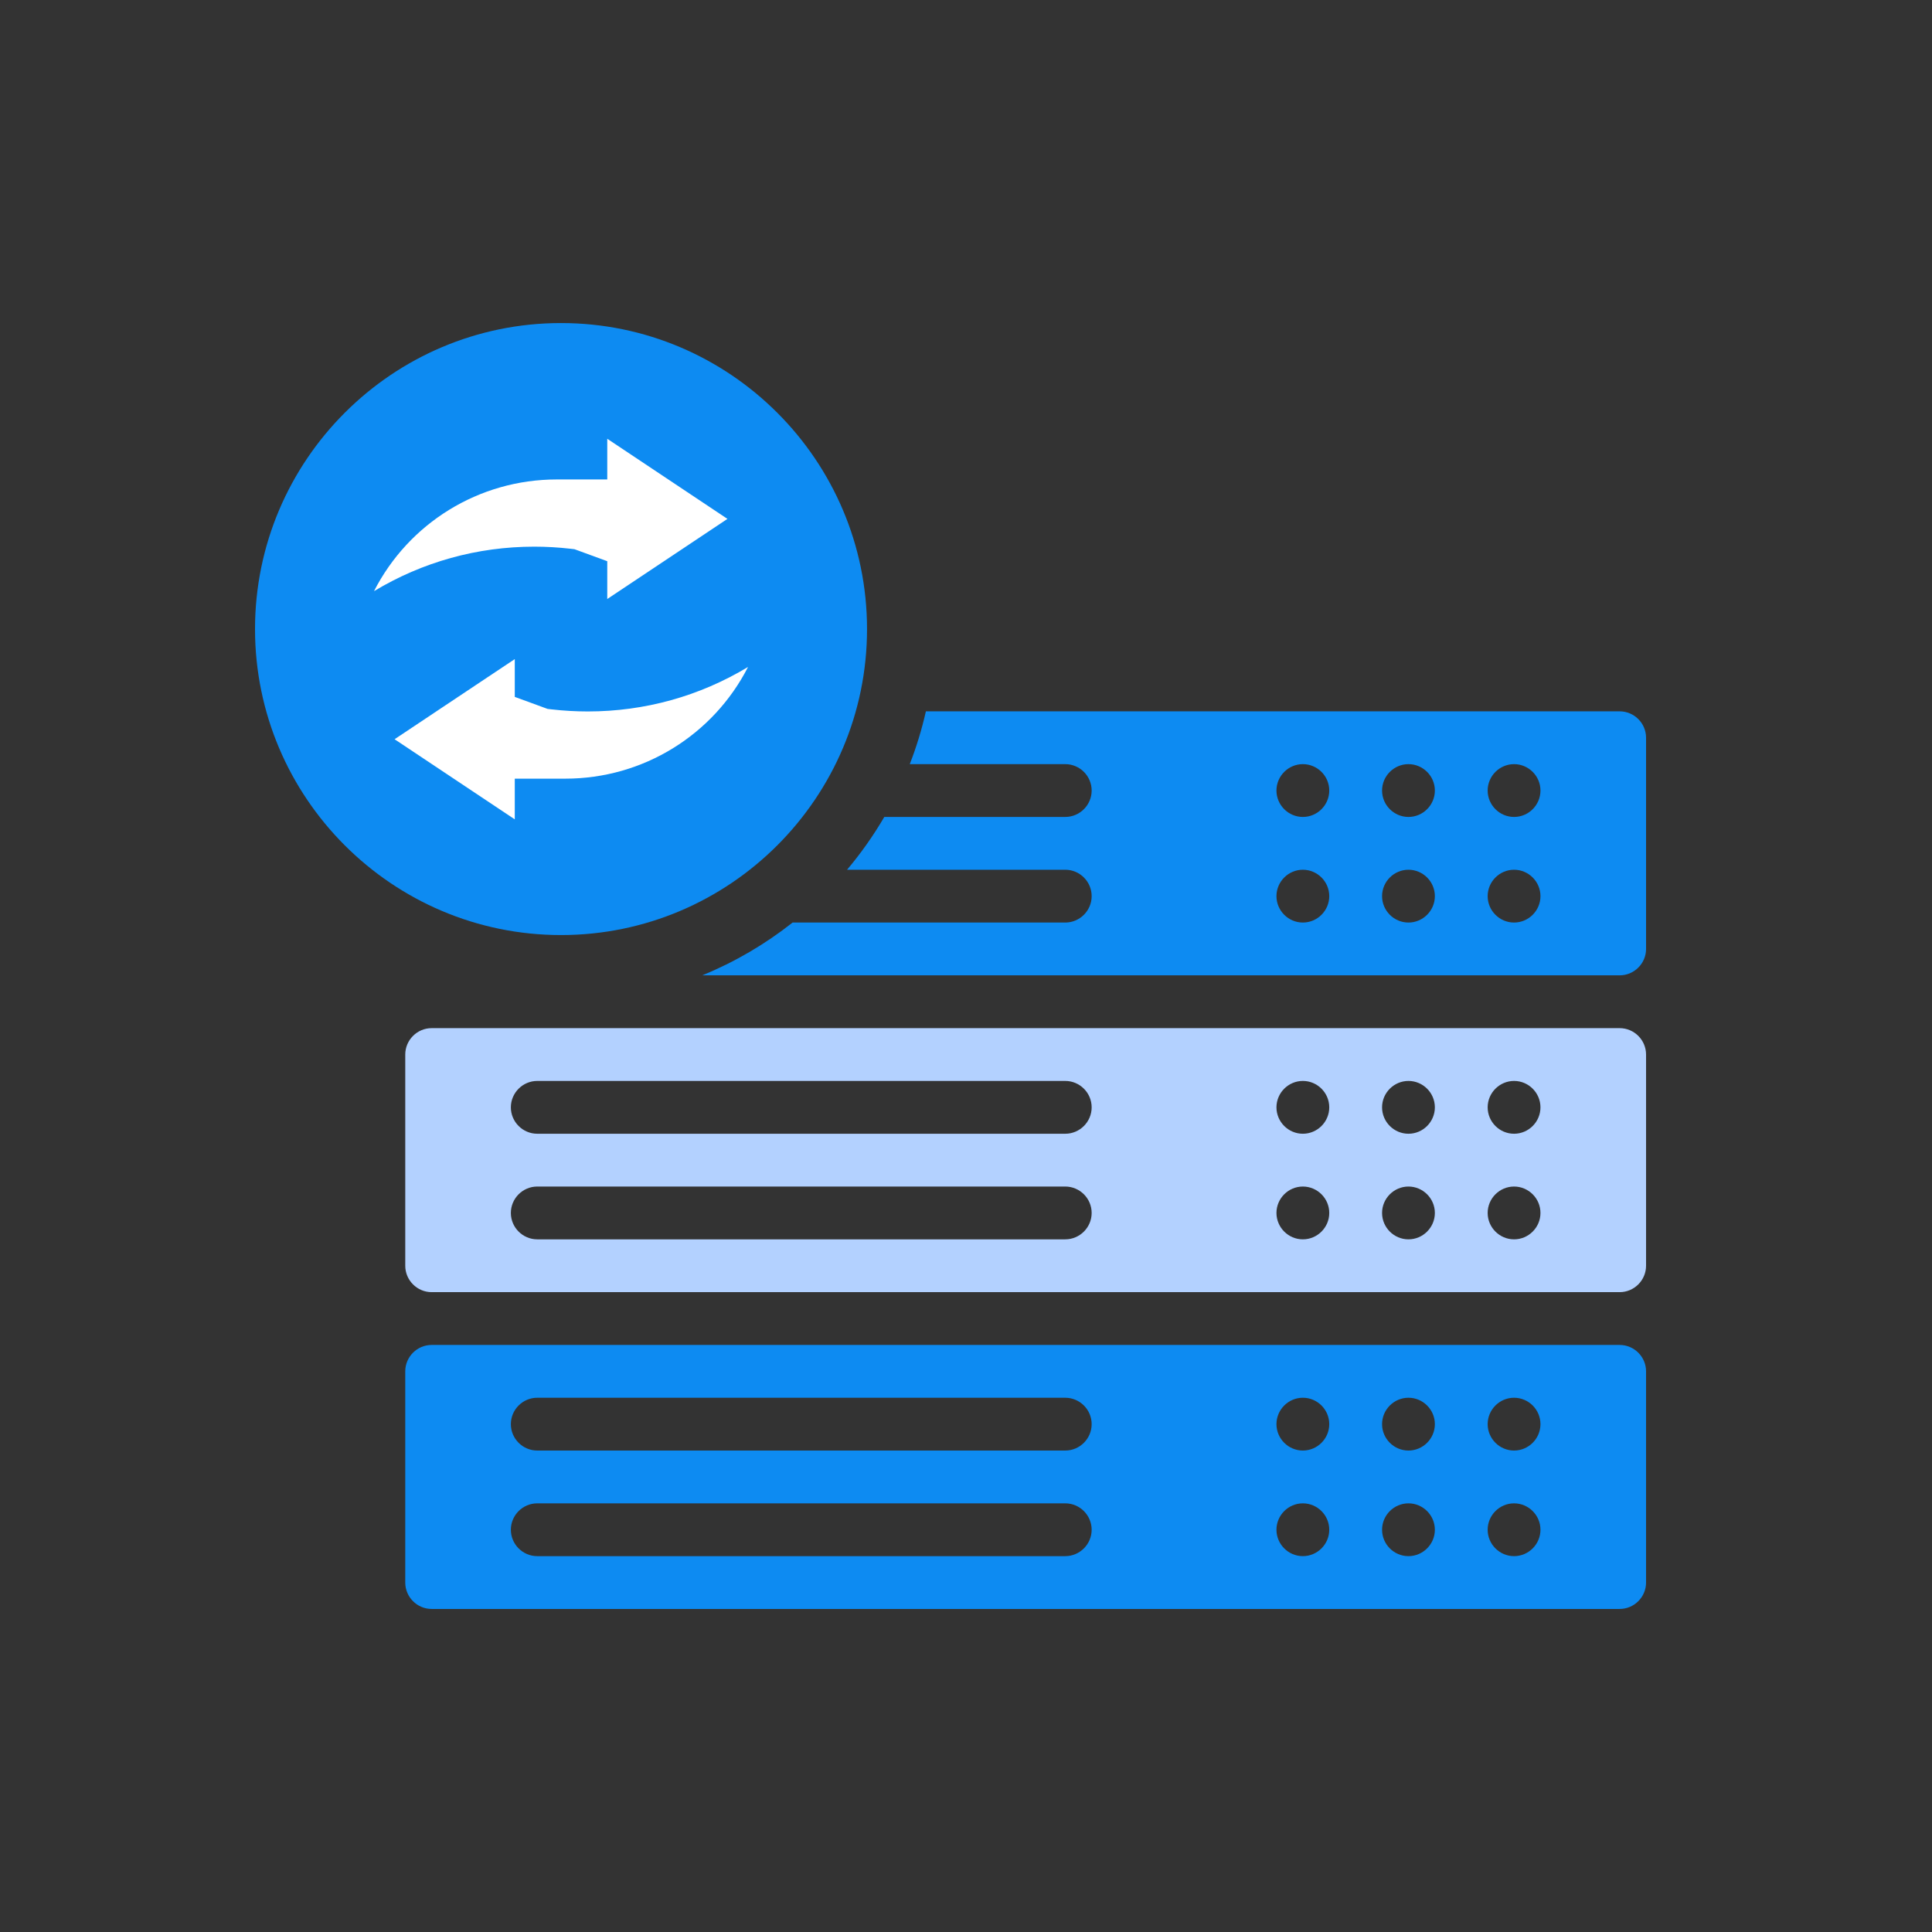
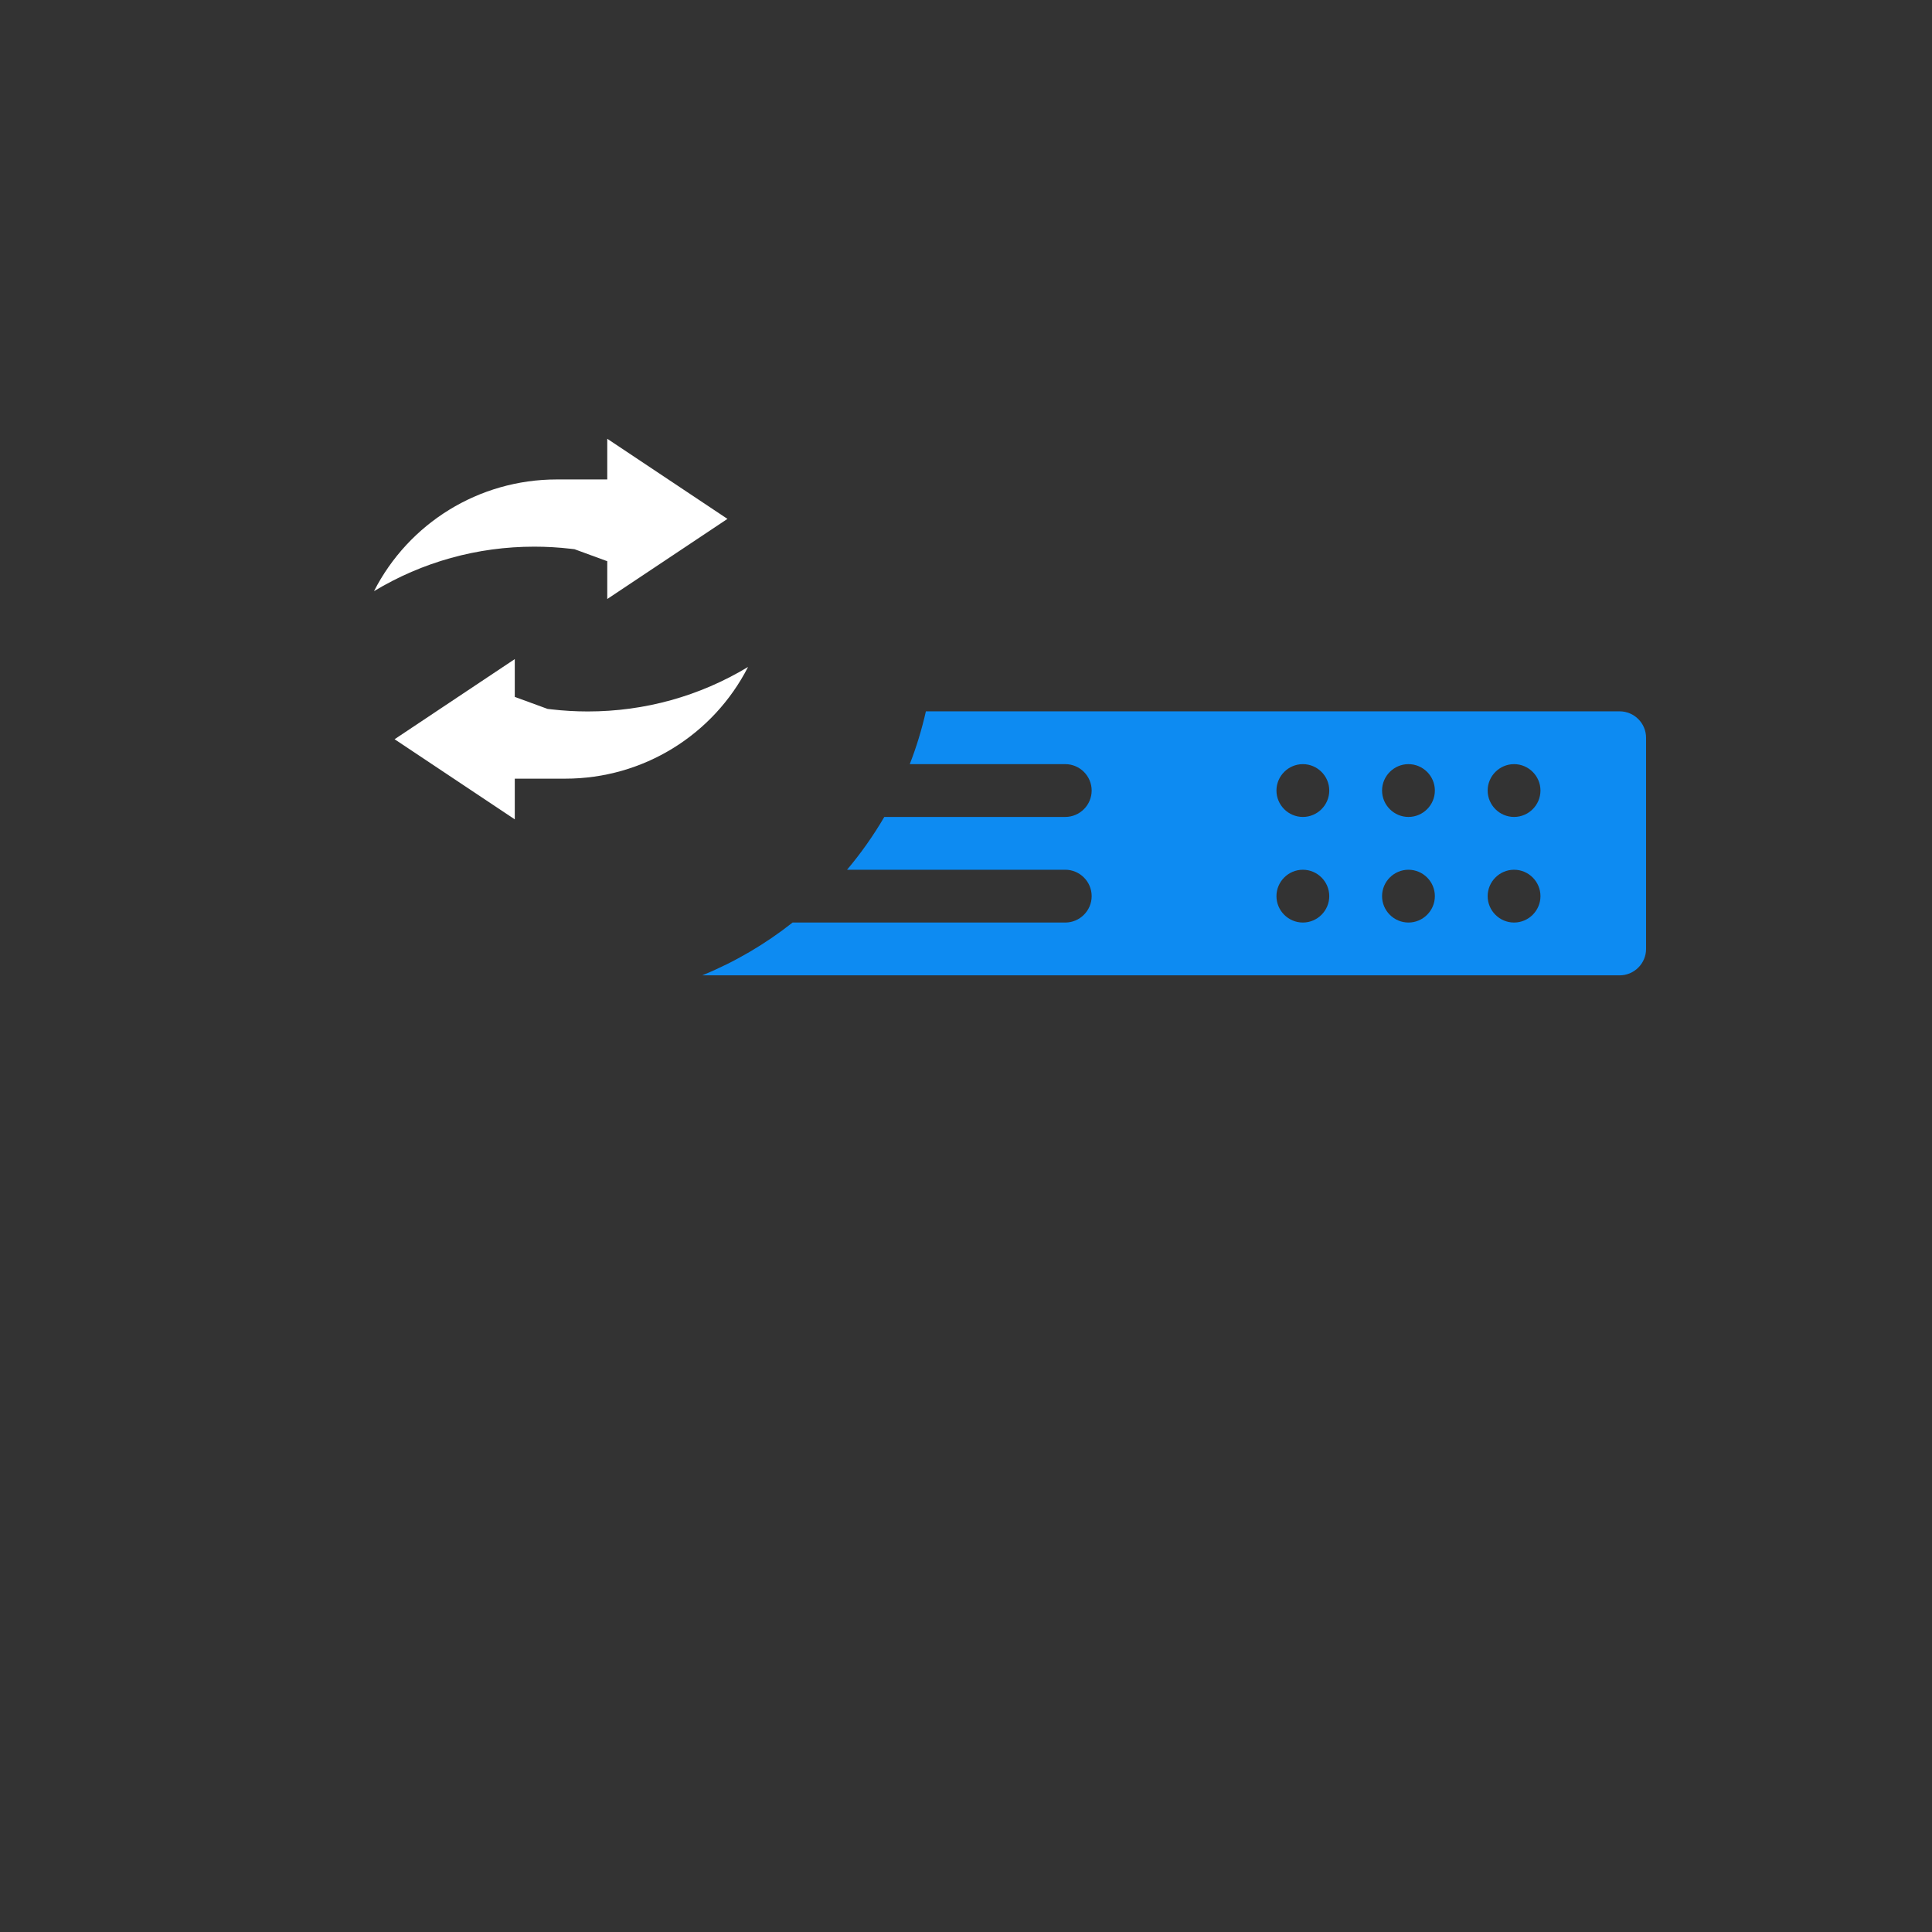
<svg xmlns="http://www.w3.org/2000/svg" id="Layer_1" data-name="Layer 1" width="500" height="500" viewBox="0 0 500 500">
  <rect x="0" y="0" width="500" height="500" fill="#333333" stroke="none" />
  <g>
-     <path d="M224.386,162.799c0-43.666-35.523-79.193-79.193-79.193s-79.193,35.527-79.193,79.193,35.523,79.193,79.193,79.193,79.193-35.527,79.193-79.193Z" style="fill: #0d8bf2;" />
    <g>
      <path d="M157.16,145.241l-8.486-3.106-1.035-.119c-3.104-.359-6.255-.54-9.365-.54-14.758,0-28.945,3.958-41.483,11.515,8.976-17.568,27.103-28.908,47.288-28.908h13.08v-10.532c7.546,5.031,24.216,16.144,31.107,20.738-6.892,4.595-23.561,15.708-31.107,20.738v-9.787ZM191.343,136.34h0Z" style="fill: #fff;" />
      <path d="M102.119,191.309c6.89-4.594,23.55-15.7,31.107-20.738v9.787l8.486,3.106,1.037.12c3.103.357,6.251.539,9.359.539,14.761,0,28.948-3.958,41.485-11.515-8.975,17.57-27.101,28.908-47.288,28.908h-13.08v10.531l-31.107-20.737Z" style="fill: #fff;" />
    </g>
  </g>
  <g>
-     <path d="M419.168,266.083H111.712c-3.758,0-6.832,3.074-6.832,6.832v54.659c0,3.758,3.075,6.832,6.832,6.832h307.455c3.758,0,6.832-3.074,6.832-6.832v-54.659c0-3.758-3.075-6.832-6.832-6.832ZM275.688,320.741h-136.647c-3.758,0-6.832-3.074-6.832-6.832s3.075-6.833,6.832-6.833h136.647c3.758,0,6.832,3.075,6.832,6.833s-3.075,6.832-6.832,6.832ZM275.688,293.412h-136.647c-3.758,0-6.832-3.075-6.832-6.833s3.075-6.833,6.832-6.833h136.647c3.758,0,6.832,3.075,6.832,6.833s-3.075,6.833-6.832,6.833ZM337.18,320.741c-3.758,0-6.833-3.074-6.833-6.832s3.075-6.833,6.833-6.833,6.832,3.075,6.832,6.833-3.075,6.832-6.832,6.832ZM337.18,293.412c-3.758,0-6.833-3.075-6.833-6.833s3.075-6.833,6.833-6.833,6.832,3.075,6.832,6.833-3.075,6.833-6.832,6.833ZM364.509,320.741c-3.758,0-6.832-3.074-6.832-6.832s3.075-6.833,6.832-6.833,6.832,3.075,6.832,6.833-3.075,6.832-6.832,6.832ZM364.509,293.412c-3.758,0-6.832-3.075-6.832-6.833s3.075-6.833,6.832-6.833,6.832,3.075,6.832,6.833-3.075,6.833-6.832,6.833ZM391.838,320.741c-3.758,0-6.832-3.074-6.832-6.832s3.075-6.833,6.832-6.833,6.832,3.075,6.832,6.833-3.075,6.832-6.832,6.832ZM391.838,293.412c-3.758,0-6.832-3.075-6.832-6.833s3.075-6.833,6.832-6.833,6.832,3.075,6.832,6.833-3.075,6.833-6.832,6.833Z" style="fill: #b3d1ff;" />
    <path d="M419.168,184.094h-179.549c-1.057,4.692-2.456,9.256-4.17,13.665h40.24c3.758,0,6.832,3.074,6.832,6.832s-3.075,6.833-6.832,6.833h-46.833c-2.822,4.837-6.052,9.406-9.641,13.665h56.474c3.758,0,6.832,3.074,6.832,6.832s-3.075,6.833-6.832,6.833h-70.567c-7.064,5.585-14.925,10.204-23.378,13.665h237.424c3.758,0,6.832-3.075,6.832-6.833v-54.659c0-3.757-3.075-6.832-6.832-6.832ZM337.18,238.753c-3.758,0-6.833-3.075-6.833-6.833s3.075-6.832,6.833-6.832,6.832,3.074,6.832,6.832-3.075,6.833-6.832,6.833ZM337.18,211.424c-3.758,0-6.833-3.075-6.833-6.833s3.075-6.832,6.833-6.832,6.832,3.074,6.832,6.832-3.075,6.833-6.832,6.833ZM364.509,238.753c-3.758,0-6.832-3.075-6.832-6.833s3.075-6.832,6.832-6.832,6.832,3.074,6.832,6.832-3.075,6.833-6.832,6.833ZM364.509,211.424c-3.758,0-6.832-3.075-6.832-6.833s3.075-6.832,6.832-6.832,6.832,3.074,6.832,6.832-3.075,6.833-6.832,6.833ZM391.838,238.753c-3.758,0-6.832-3.075-6.832-6.833s3.075-6.832,6.832-6.832,6.832,3.074,6.832,6.832-3.075,6.833-6.832,6.833ZM391.838,211.424c-3.758,0-6.832-3.075-6.832-6.833s3.075-6.832,6.832-6.832,6.832,3.074,6.832,6.832-3.075,6.833-6.832,6.833Z" style="fill: #0d8bf2;" />
-     <path d="M419.168,348.07H111.712c-3.758,0-6.832,3.075-6.832,6.833v54.659c0,3.757,3.075,6.832,6.832,6.832h307.455c3.758,0,6.832-3.075,6.832-6.832v-54.659c0-3.758-3.075-6.833-6.832-6.833ZM275.688,402.729h-136.647c-3.758,0-6.832-3.074-6.832-6.833s3.075-6.832,6.832-6.832h136.647c3.758,0,6.832,3.075,6.832,6.832s-3.075,6.833-6.832,6.833ZM275.688,375.4h-136.647c-3.758,0-6.832-3.074-6.832-6.832s3.075-6.833,6.832-6.833h136.647c3.758,0,6.832,3.075,6.832,6.833s-3.075,6.832-6.832,6.832ZM337.18,402.729c-3.758,0-6.833-3.074-6.833-6.833s3.075-6.832,6.833-6.832,6.832,3.075,6.832,6.832-3.075,6.833-6.832,6.833ZM337.18,375.4c-3.758,0-6.833-3.074-6.833-6.832s3.075-6.833,6.833-6.833,6.832,3.075,6.832,6.833-3.075,6.832-6.832,6.832ZM364.509,402.729c-3.758,0-6.832-3.074-6.832-6.833s3.075-6.832,6.832-6.832,6.832,3.075,6.832,6.832-3.075,6.833-6.832,6.833ZM364.509,375.4c-3.758,0-6.832-3.074-6.832-6.832s3.075-6.833,6.832-6.833,6.832,3.075,6.832,6.833-3.075,6.832-6.832,6.832ZM391.838,402.729c-3.758,0-6.832-3.074-6.832-6.833s3.075-6.832,6.832-6.832,6.832,3.075,6.832,6.832-3.075,6.833-6.832,6.833ZM391.838,375.4c-3.758,0-6.832-3.074-6.832-6.832s3.075-6.833,6.832-6.833,6.832,3.075,6.832,6.833-3.075,6.832-6.832,6.832Z" style="fill: #0d8bf2;" />
  </g>
</svg>